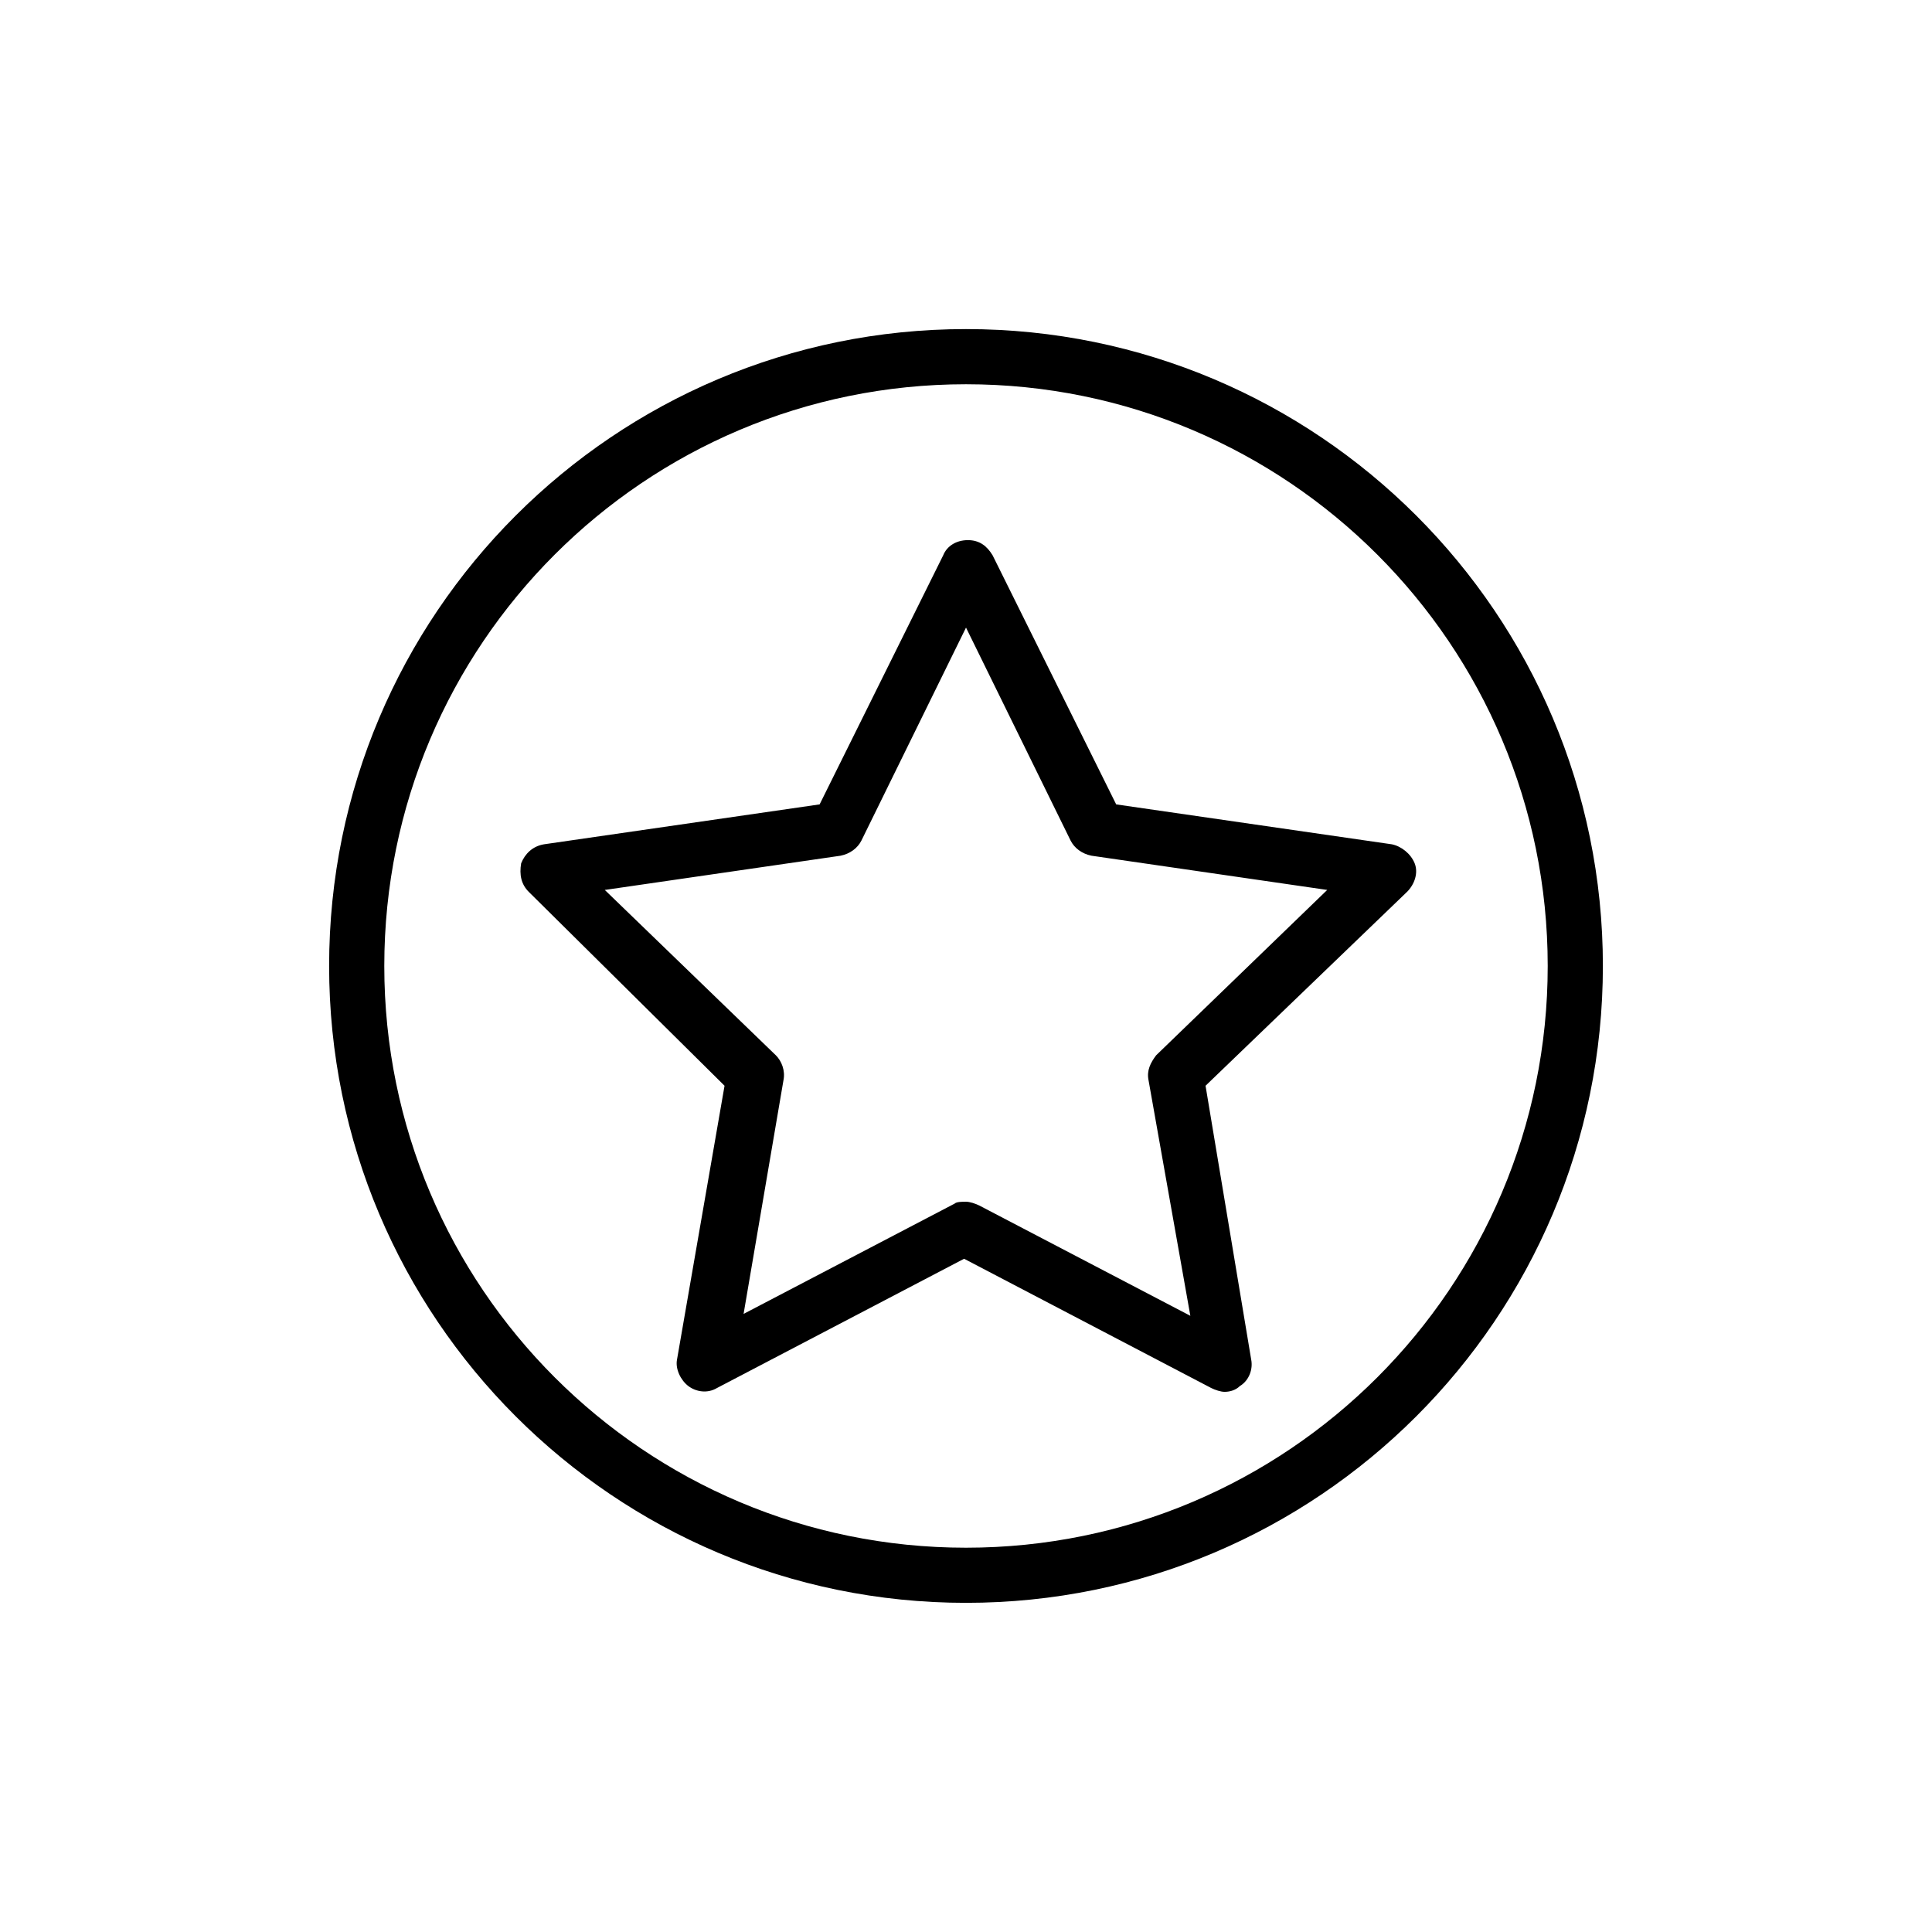
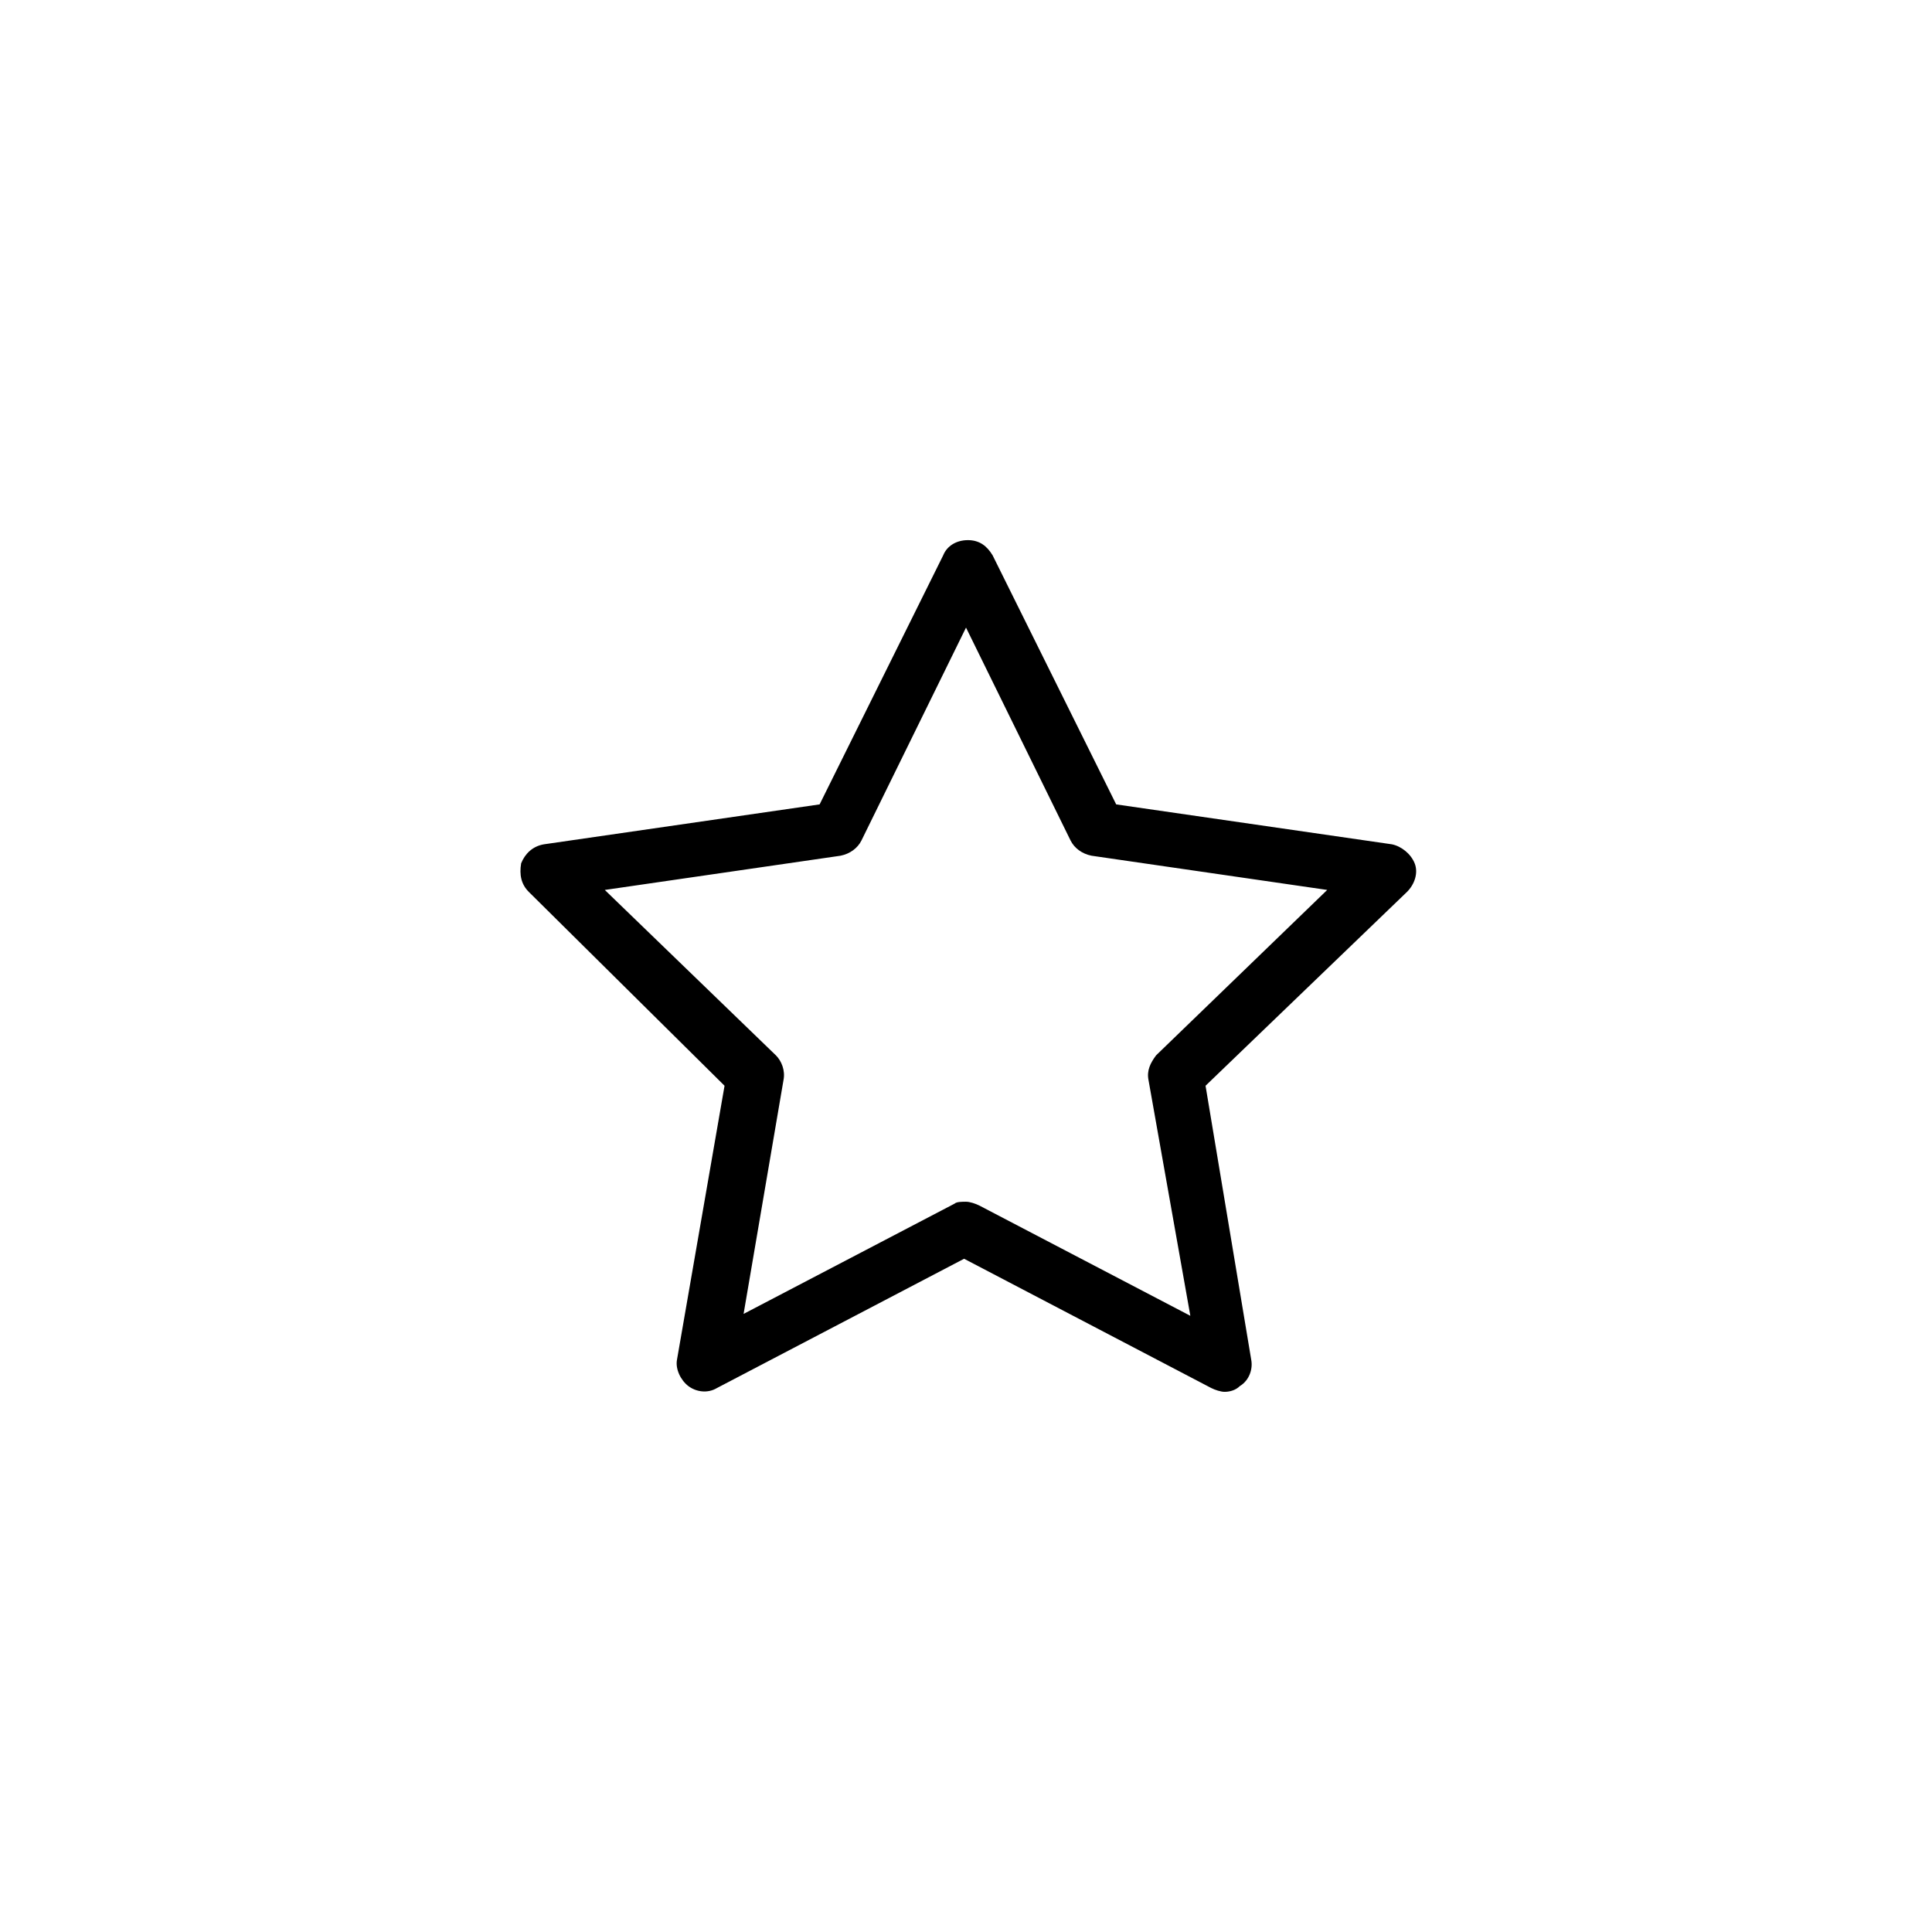
<svg xmlns="http://www.w3.org/2000/svg" fill="#000000" width="800px" height="800px" version="1.1" viewBox="144 144 512 512">
  <g>
-     <path d="m400 568.77c-93.203 0-168.78-75.57-168.78-168.78 0-93.203 75.57-168.78 168.78-168.78 93.203 0 168.78 75.57 168.78 168.78-0.004 93.207-75.574 168.78-168.78 168.78zm0-322.94c-85.145 0-154.16 69.023-154.16 154.16-0.004 85.145 69.02 154.17 154.16 154.17 85.141 0 154.16-69.023 154.16-154.16 0-85.145-69.023-154.17-154.16-154.17z" />
    <path d="m468.52 512.85c-1.008 0-2.519-0.504-3.527-1.008l-65.496-34.258-65.496 34.258c-2.519 1.512-5.543 1.008-7.559-0.504-2.016-1.512-3.527-4.535-3.023-7.055l12.594-72.547-51.887-51.387c-2.016-2.016-2.519-4.535-2.016-7.559 1.008-2.519 3.023-4.535 6.047-5.039l73.051-10.578 32.746-66c1.008-2.519 3.527-4.031 6.551-4.031s5.039 1.512 6.551 4.031l32.746 66 73.051 10.578c2.519 0.504 5.039 2.519 6.047 5.039 1.008 2.519 0 5.543-2.016 7.559l-53.402 51.387 12.094 72.547c0.504 2.519-0.504 5.543-3.023 7.055-1.008 1.008-2.519 1.512-4.031 1.512zm-68.516-50.379c1.008 0 2.519 0.504 3.527 1.008l55.922 29.223-11.086-62.477c-0.504-2.519 0.504-4.535 2.016-6.551l45.344-43.832-62.473-9.07c-2.519-0.504-4.535-2.016-5.543-4.031l-27.707-56.422-27.711 56.426c-1.008 2.016-3.023 3.527-5.543 4.031l-62.473 9.07 45.344 43.832c1.512 1.512 2.519 4.031 2.016 6.551l-10.578 61.969 55.922-29.223c0.504-0.504 2.016-0.504 3.023-0.504z" />
  </g>
</svg>